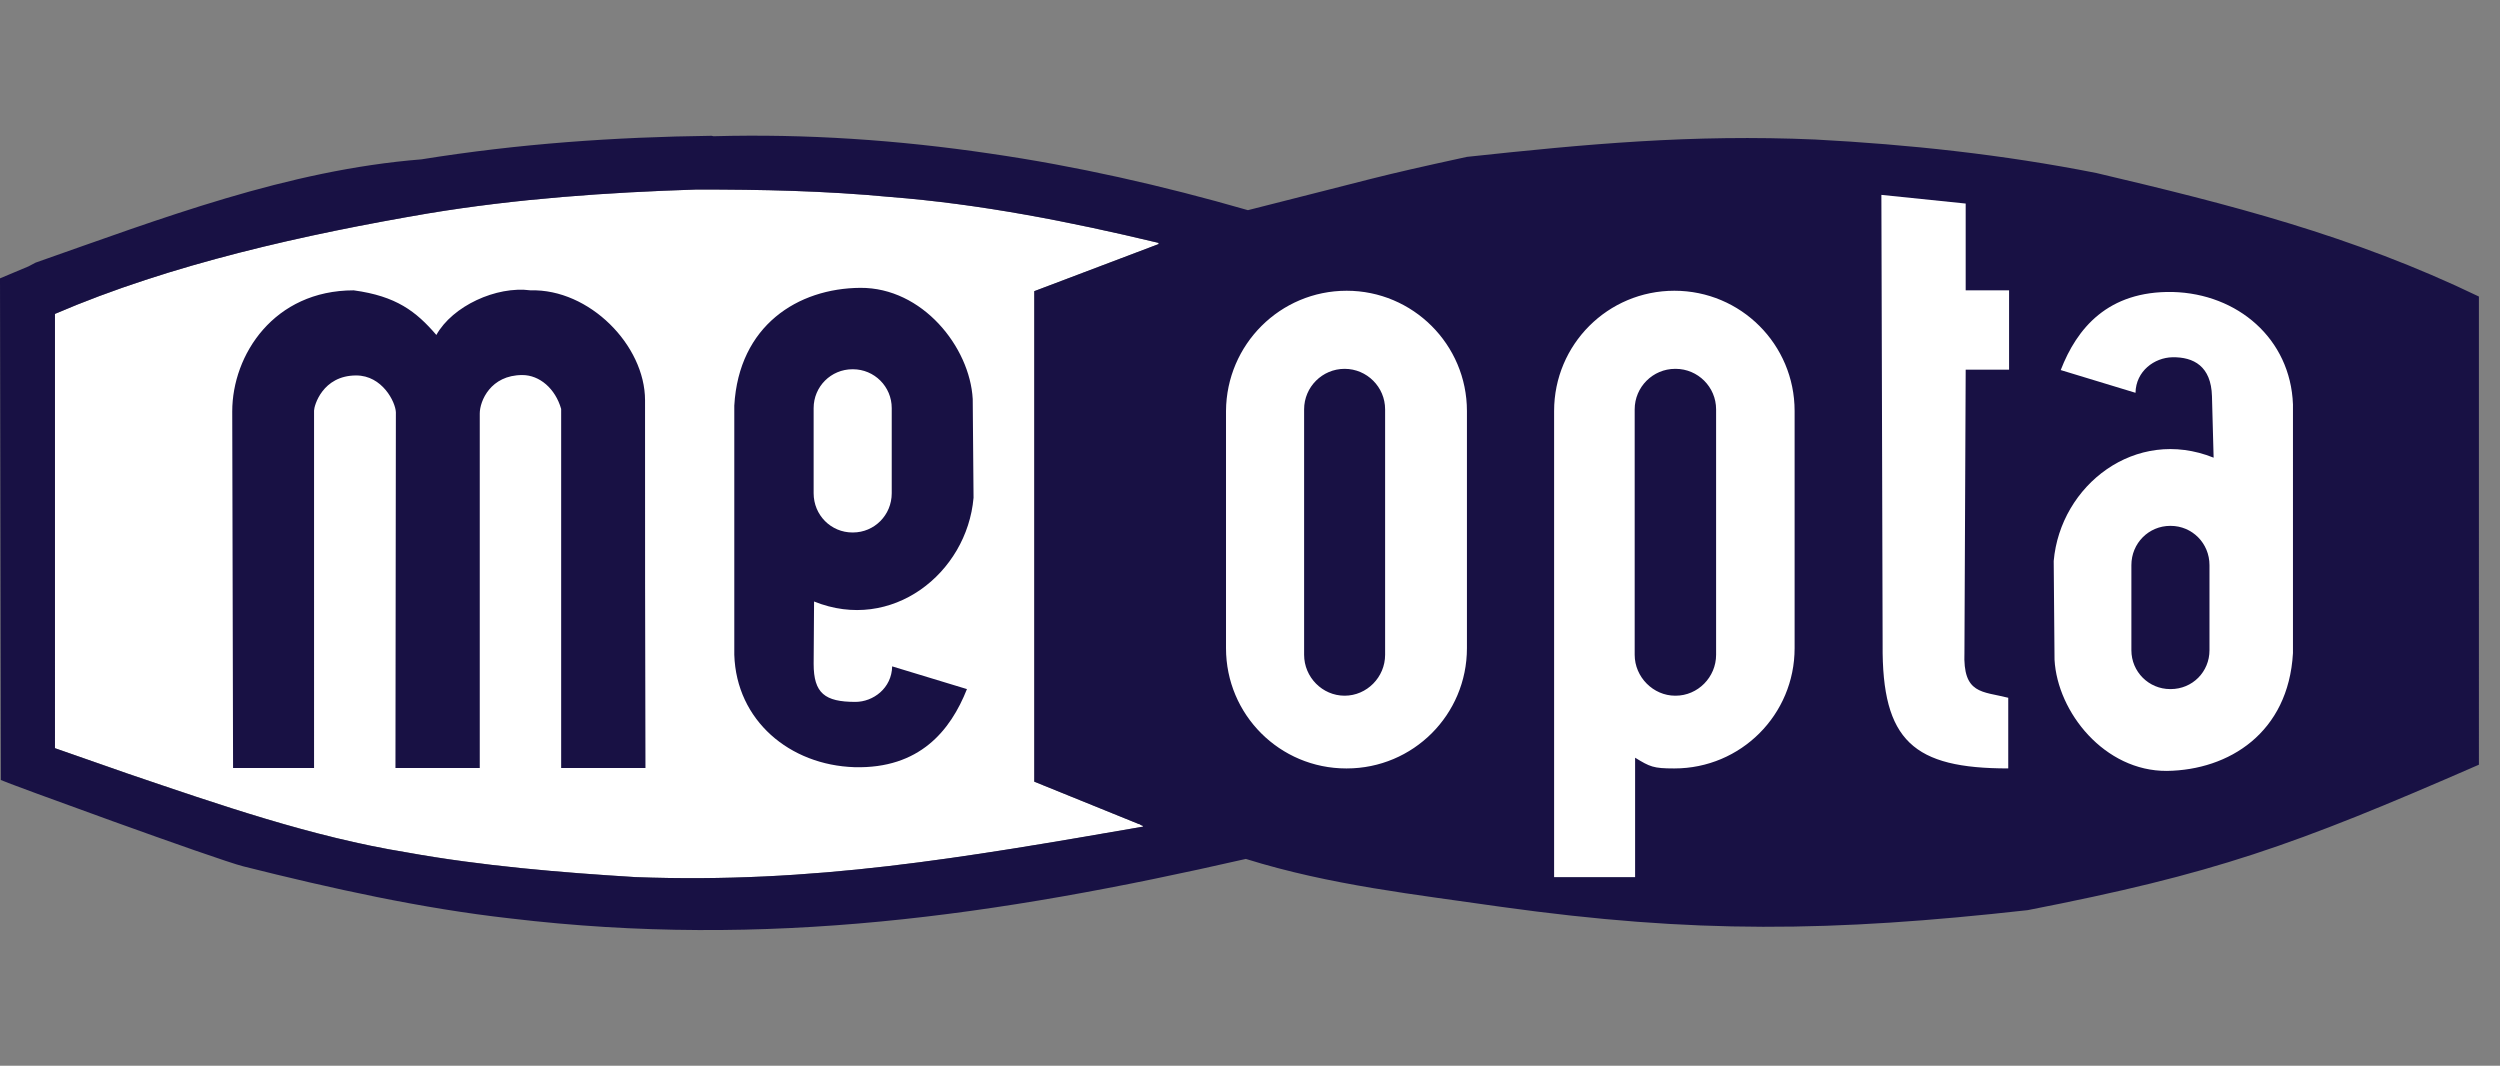
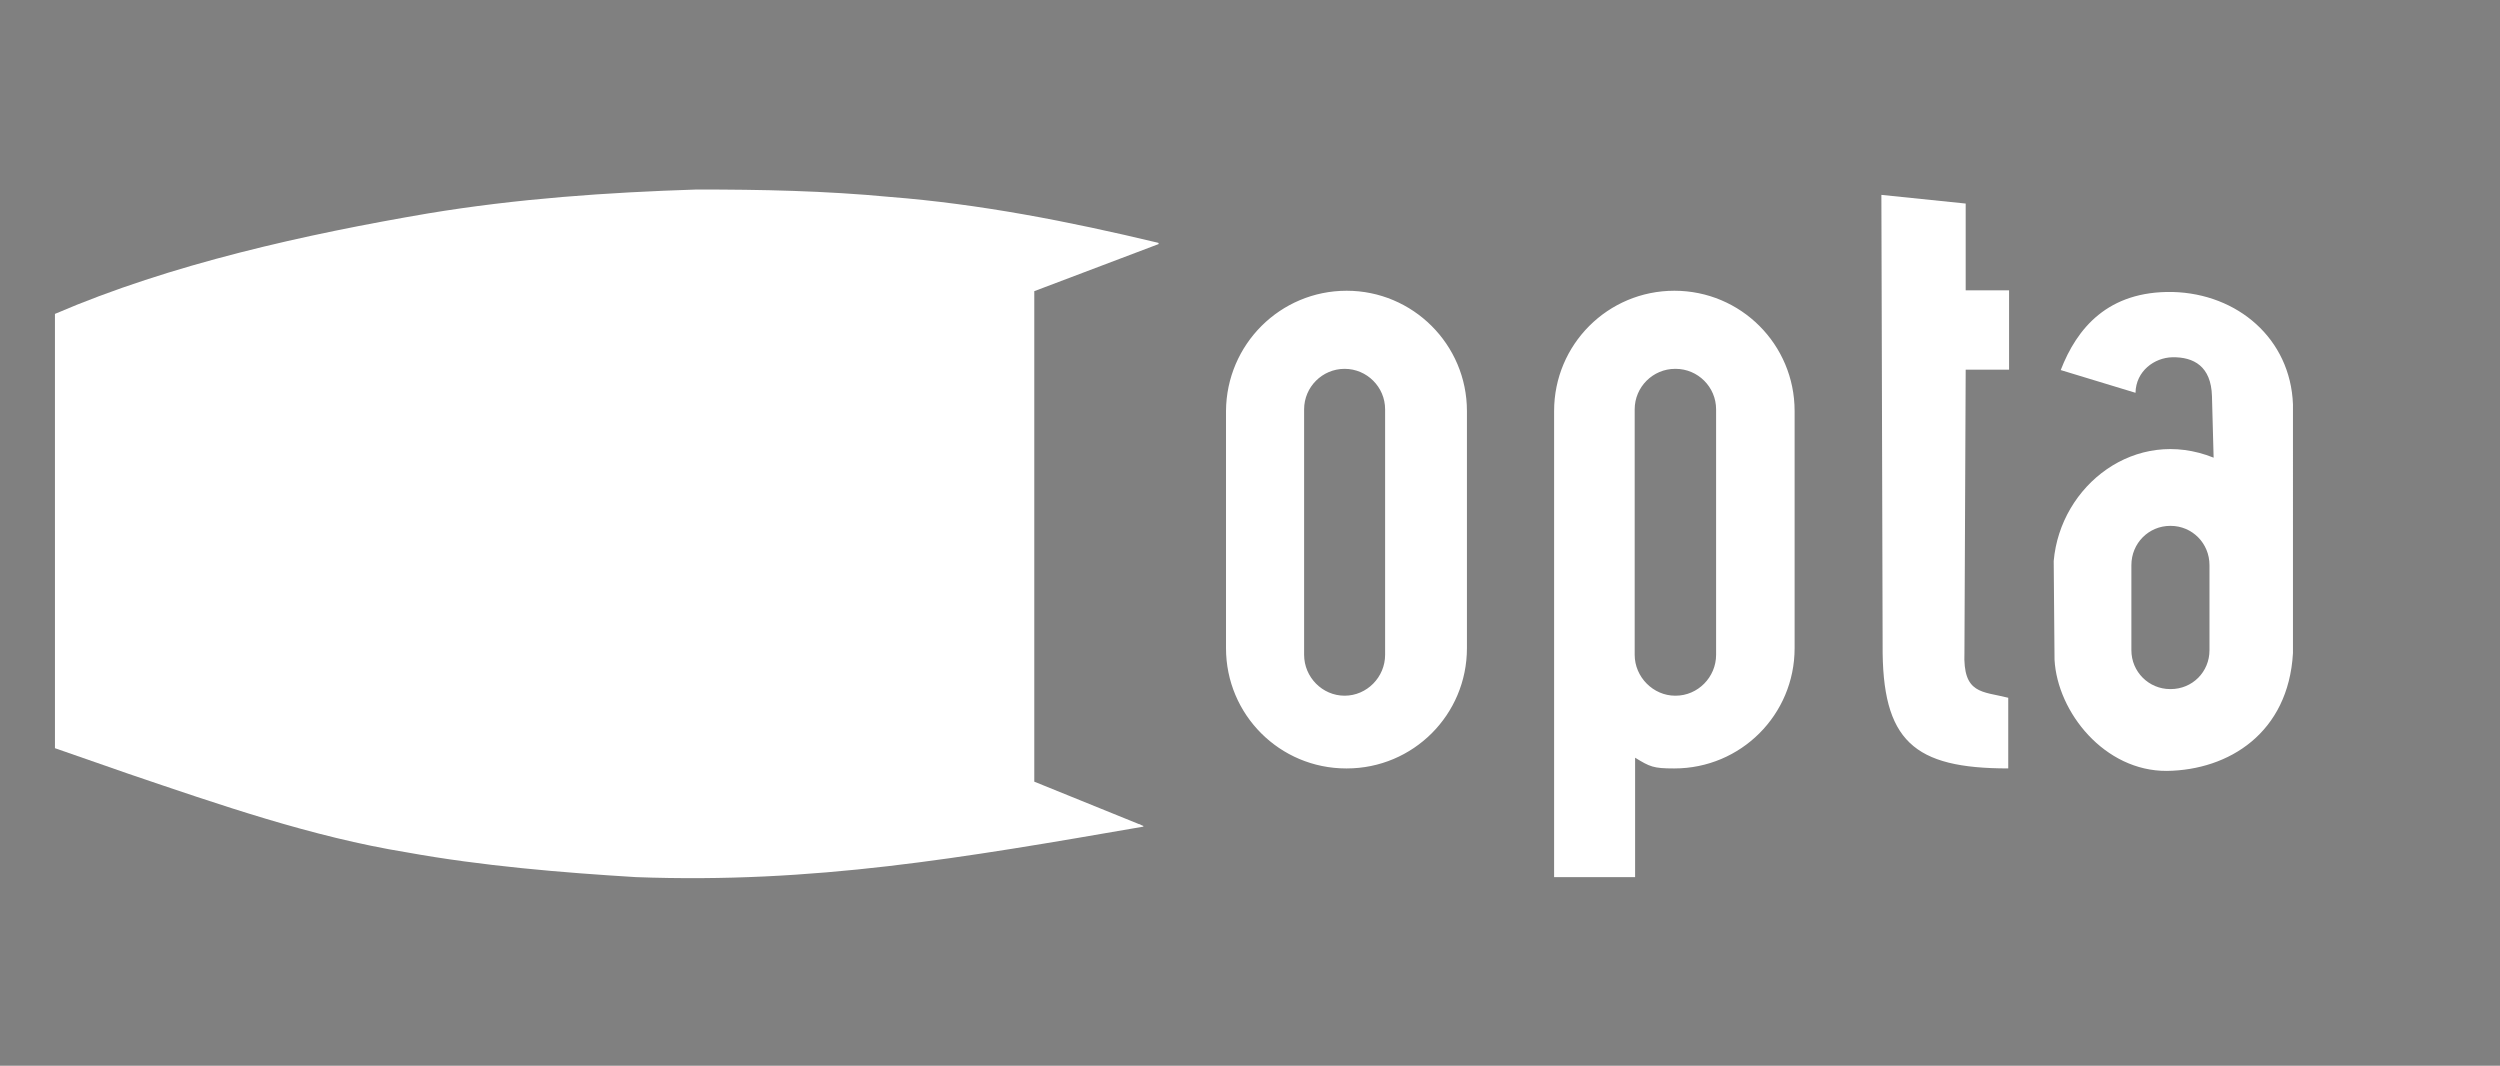
<svg xmlns="http://www.w3.org/2000/svg" version="1.1" id="Layer_1" x="0px" y="0px" viewBox="0 0 185.317 79" style="enable-background:new 0 0 185.317 79;" xml:space="preserve">
  <rect x="0" y="0" width="185.317" height="79" fill="#808080" stroke="none" />
  <style type="text/css">
	.st0{fill:#FFFFFF;}
	.st1{fill:#181144;}
</style>
  <g>
    <path class="st0" d="M85.888,18.091l-9.22,3.492v36.359l7.78,3.155h0.061l0.061,0.061   h0.031l0.061,0.031c0.123,0.031,0.123,0.061,0.061,0.092   c-13.447,2.328-24.413,4.227-37.584,3.737c-5.514-0.337-11.425-0.827-17-1.838   c-6.984-1.133-13.937-3.553-20.614-5.82l-5.452-1.899V23.268   c8.607-3.706,18.654-5.912,27.629-7.443c6.647-1.103,13.294-1.562,19.941-1.777   c4.809,0,9.495,0.092,14.335,0.551c6.647,0.521,13.232,1.807,19.879,3.4   C85.888,18.03,85.888,18.06,85.888,18.091" />
-     <path class="st1" d="M60.312,30.251c0-1.593,1.286-2.879,2.879-2.879h0.031   c1.593,0,2.879,1.286,2.879,2.879v6.31c0,1.623-1.286,2.91-2.879,2.91h-0.031   c-1.593,0-2.879-1.286-2.879-2.91V30.251z M72.166,36.898l-0.061-7.321   c-0.214-3.859-3.737-8.27-8.332-8.24c-4.625,0.031-9.005,2.787-9.342,8.73   v18.47c0.153,4.87,4.105,8.178,8.914,8.332   c4.809,0.123,7.106-2.695,8.332-5.789l-5.544-1.685   c-0.031,1.623-1.409,2.634-2.726,2.634c-2.267,0-3.094-0.643-3.094-2.818   l0.031-4.625C66.101,46.914,71.676,42.504,72.166,36.898 M60.312,30.251   c0-1.593,1.286-2.879,2.879-2.879h0.031c1.593,0,2.879,1.286,2.879,2.879v6.31   c0,1.623-1.286,2.91-2.879,2.91h-0.031c-1.593,0-2.879-1.286-2.879-2.91V30.251   z M72.166,36.898l-0.061-7.321c-0.214-3.859-3.737-8.27-8.332-8.24   c-4.625,0.031-9.005,2.787-9.342,8.73v18.47   c0.153,4.87,4.105,8.178,8.914,8.332c4.809,0.123,7.106-2.695,8.332-5.789   l-5.544-1.685c-0.031,1.623-1.409,2.634-2.726,2.634   c-2.267,0-3.094-0.643-3.094-2.818l0.031-4.625   C66.101,46.914,71.676,42.504,72.166,36.898 M39.33,21.522   c-2.542-0.337-5.789,1.164-6.984,3.308c-1.501-1.746-2.971-2.879-6.126-3.308   c-5.912,0-9.005,4.778-9.005,8.975l0.061,26.434h6.004V30.435   c0-0.337,0.613-2.604,3.124-2.604c1.93,0,2.91,1.96,2.941,2.726l-0.031,26.373   h6.249V30.65c0-0.919,0.796-2.849,3.155-2.849c1.286,0,2.45,1.011,2.879,2.512   V56.931h6.249c-0.031-9.067-0.031-18.164-0.031-27.261   C47.814,25.595,43.679,21.399,39.33,21.522 M39.33,21.522   c-2.542-0.337-5.789,1.164-6.984,3.308c-1.501-1.746-2.971-2.879-6.126-3.308   c-5.912,0-9.005,4.778-9.005,8.975l0.061,26.434h6.004V30.435   c0-0.337,0.613-2.604,3.124-2.604c1.93,0,2.91,1.96,2.941,2.726l-0.031,26.373   h6.249V30.65c0-0.919,0.796-2.849,3.155-2.849c1.286,0,2.45,1.011,2.879,2.512   V56.931h6.249c-0.031-9.067-0.031-18.164-0.031-27.261   C47.814,25.595,43.679,21.399,39.33,21.522 M85.888,18.091l-9.22,3.492v36.359   l7.78,3.155h0.061l0.031,0.061h0.031l0.061,0.031   c0.123,0.031,0.123,0.061,0.061,0.092c-13.447,2.328-24.382,4.227-37.584,3.737   c-5.514-0.337-11.425-0.827-17-1.838c-6.984-1.133-13.937-3.553-20.614-5.82   l-5.422-1.899V23.268c8.607-3.706,18.654-5.912,27.629-7.443   c6.647-1.103,13.294-1.562,19.941-1.777c4.809,0,9.495,0.092,14.335,0.551   c6.647,0.521,13.232,1.807,19.879,3.4   C85.888,18.03,85.888,18.06,85.888,18.091 M155.389,12.823   c-6.984-1.378-13.906-2.114-20.829-2.481c-9.159-0.398-16.969,0.337-25.822,1.286   c-7.168,1.562-6.371,1.47-16.234,3.951c-6.371-1.838-12.773-3.277-19.114-4.196   c-6.831-1.011-13.661-1.47-20.461-1.286c-0.031,0-0.092,0-0.184-0.031   C45.578,10.158,38.472,10.648,31.243,11.812c-9.955,0.796-19.267,4.38-28.609,7.658   l-0.521,0.276L0,20.633l0.061,37.186c0.245,0.153,16.02,5.912,17.98,6.402   c6.586,1.654,13.232,3.124,19.787,3.859c18.991,2.267,36.022-0.184,54.523-4.411   c6.279,1.96,12.589,2.634,18.93,3.553c14.274,1.991,24.474,1.868,39.023,0.245   c13.814-2.695,19.634-4.748,33.449-10.782V21.981   C174.35,17.448,165.252,15.15,155.389,12.823" />
    <path class="st0" d="M148.926,27.403h-3.216l-0.092,20.951   c-0.123,3.124,1.317,2.879,3.247,3.369v5.238c-7.014,0-9.373-2.022-9.312-9.189   l-0.092-33.326l6.249,0.643v6.432h3.216V27.403z M99.825,21.552   c4.901,0,8.914,3.982,8.914,8.914v17.582c0,4.932-3.982,8.914-8.914,8.914h-0.031   c-4.932,0-8.914-3.982-8.914-8.914V30.466   C90.912,25.534,94.894,21.552,99.825,21.552L99.825,21.552 M102.674,30.343   c0-1.654-1.348-3.002-3.002-3.002l0,0c-1.654,0-3.002,1.348-3.002,3.002v18.195   c0,1.654,1.348,3.032,3.002,3.032l0,0c1.654,0,3.002-1.378,3.002-3.032V30.343z    M124.115,21.552c4.932,0,8.914,3.982,8.914,8.914v17.582   c0,4.932-3.982,8.914-8.914,8.914h-0.031c-1.532,0-1.777-0.123-2.879-0.796v8.852   h-6.004V48.078V30.466C115.202,25.534,119.184,21.552,124.115,21.552L124.115,21.552    M127.209,30.343c0-1.654-1.348-3.002-3.002-3.002h-0.031   c-1.654,0-3.002,1.348-3.002,3.002v18.195c0,1.654,1.378,3.032,3.002,3.032h0.031   c1.654,0,3.002-1.378,3.002-3.032V30.343z M161.056,21.644   c4.809,0.123,8.73,3.461,8.914,8.332V48.415   c-0.337,5.912-4.748,8.668-9.342,8.73c-4.625,0.031-8.117-4.35-8.332-8.24   l-0.061-7.321c0.49-5.605,6.065-9.986,11.854-7.658l-0.123-4.564   c-0.061-2.205-1.348-2.91-2.941-2.879c-1.317,0.031-2.695,1.011-2.726,2.634   l-5.544-1.685C153.95,24.34,156.247,21.552,161.056,21.644 M163.782,41.891   c0-1.623-1.286-2.91-2.879-2.91h-0.031c-1.593,0-2.879,1.286-2.879,2.91v6.31   c0,1.593,1.286,2.879,2.879,2.879h0.031c1.623,0,2.879-1.286,2.879-2.879V41.891z" />
  </g>
</svg>